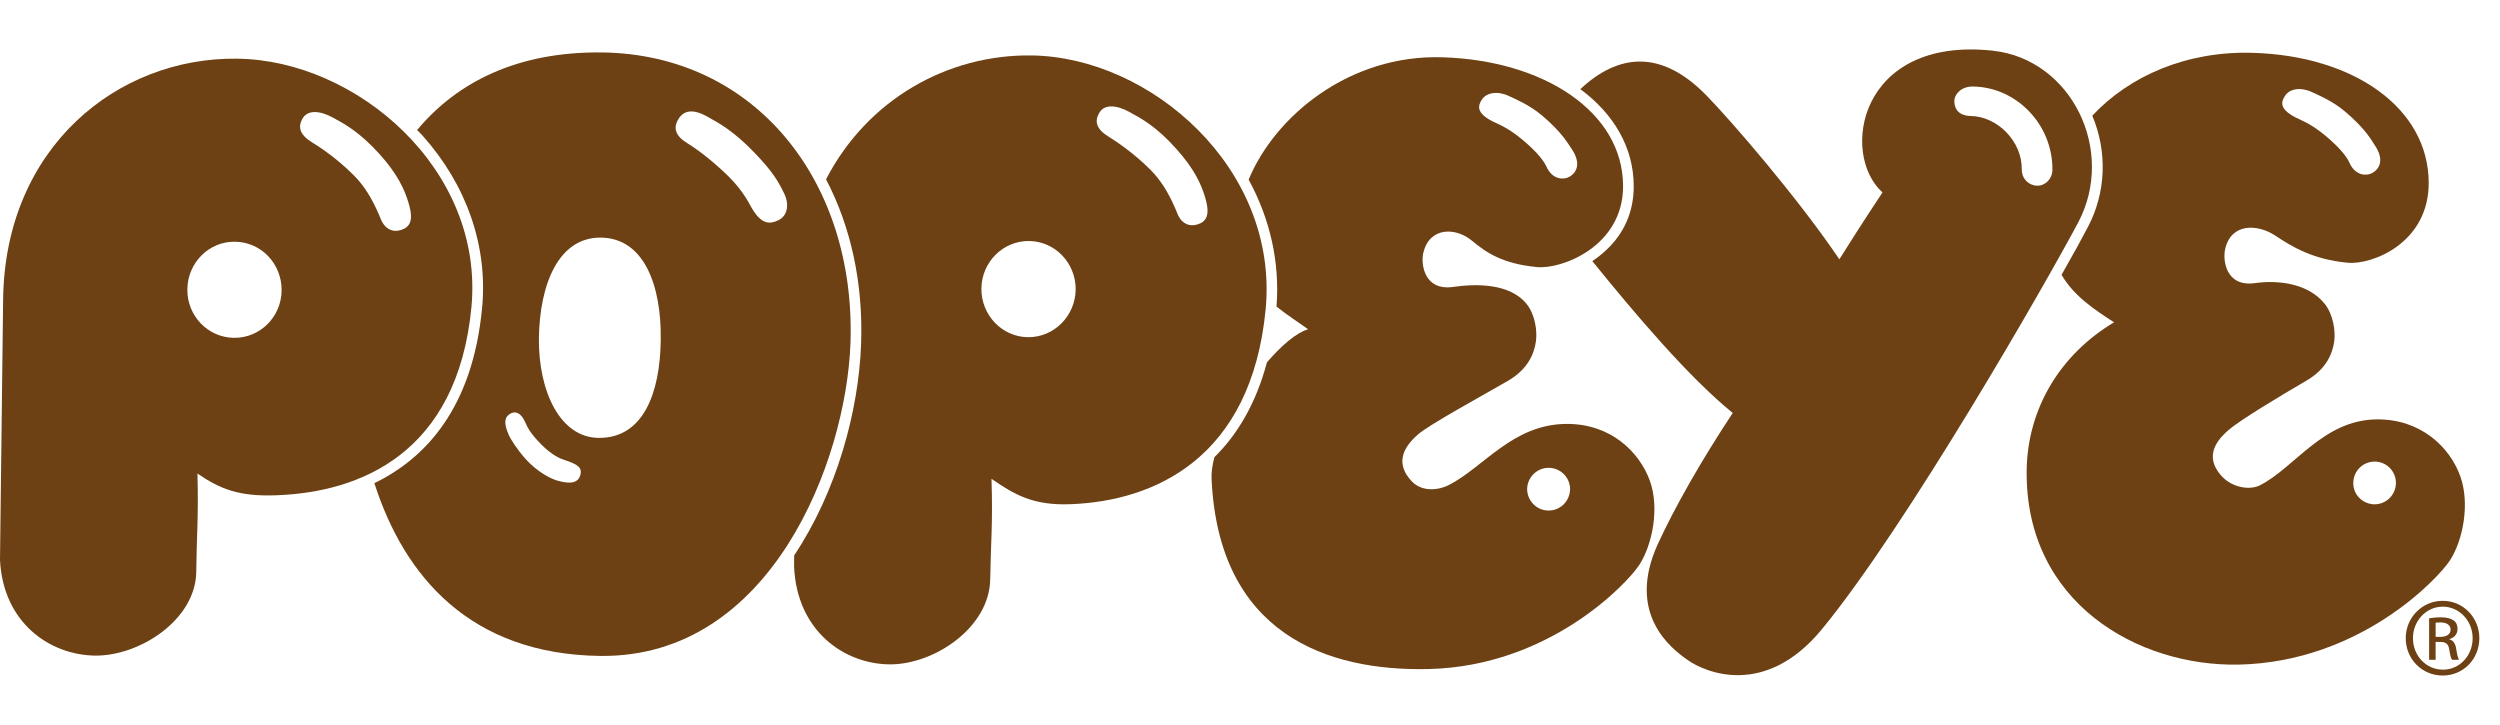
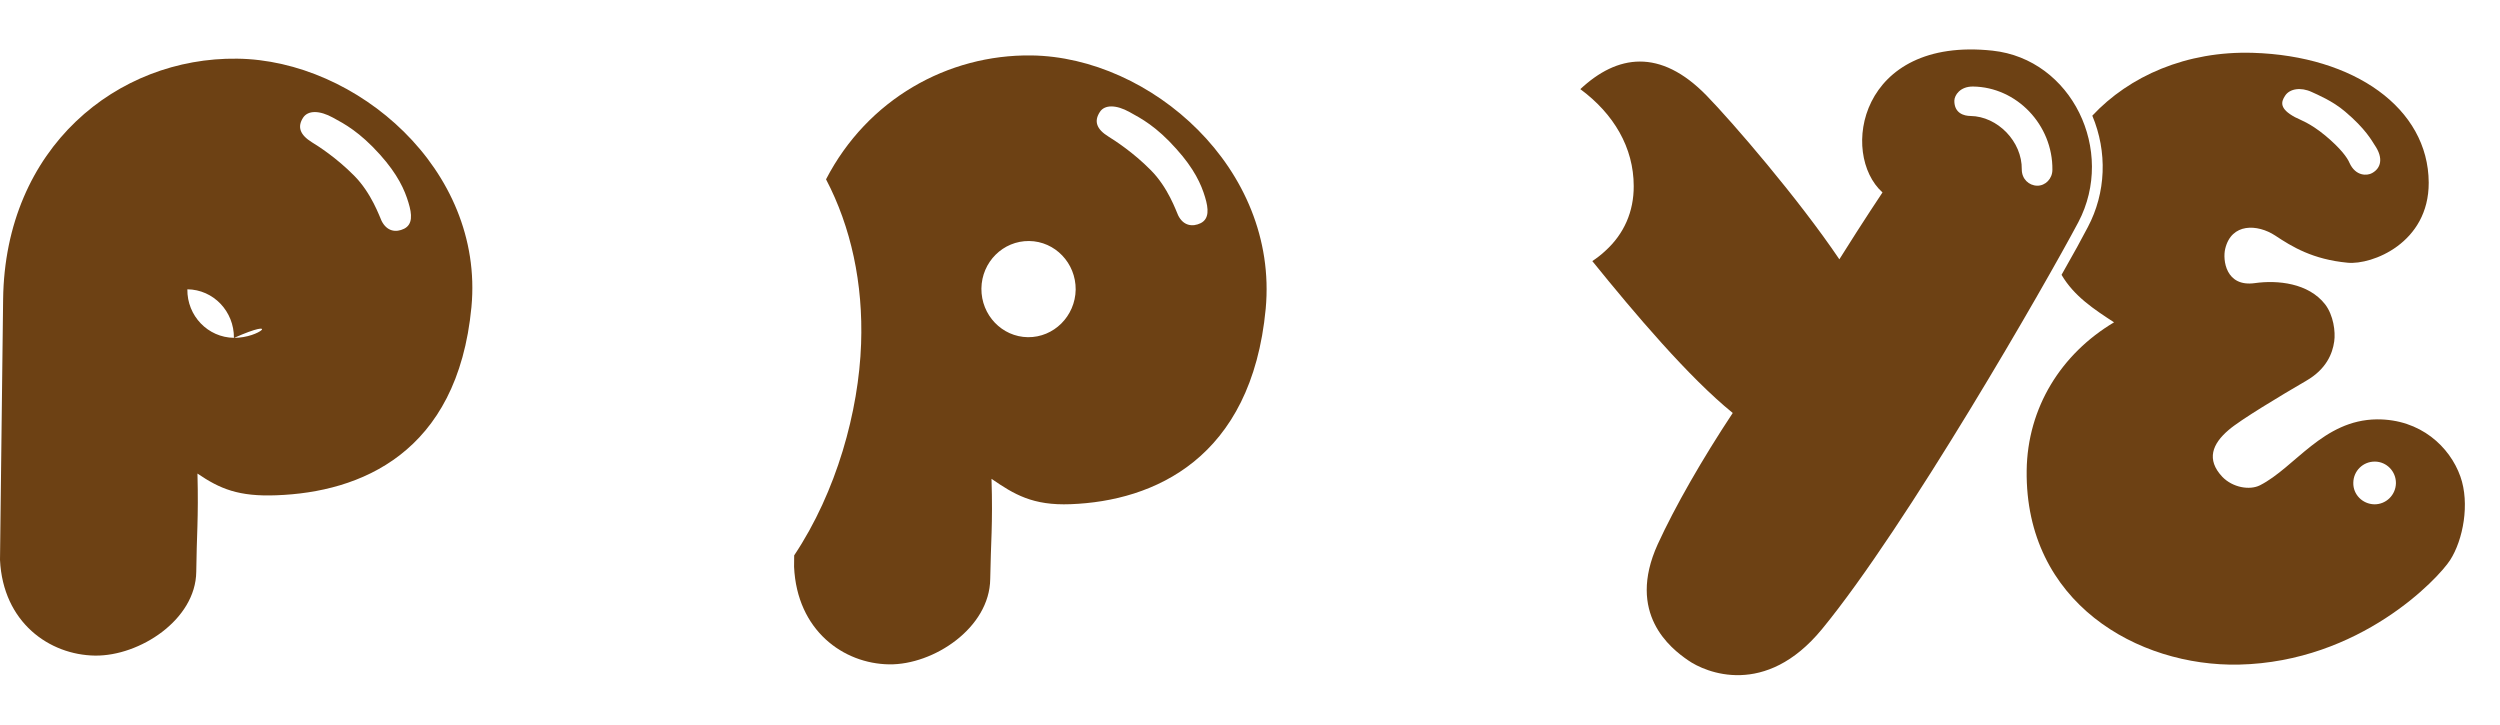
<svg xmlns="http://www.w3.org/2000/svg" version="1.1" id="Ebene_1" x="0px" y="0px" width="121px" height="35.086px" viewBox="0 0 121 35.086" enable-background="new 0 0 121 35.086" xml:space="preserve">
  <g id="po">
    <g>
      <g>
        <g>
          <path fill="#6D4114" d="M119.083,23.064c-0.511-1.438-1.929-2.781-4.042-2.767c-2.604,0.026-3.963,2.33-5.661,3.192      c-0.495,0.25-1.323,0.109-1.823-0.414c-0.785-0.835-0.479-1.594,0.309-2.264c0.547-0.479,2.553-1.683,3.761-2.385      c0.963-0.557,1.267-1.307,1.349-1.901c0.068-0.474-0.037-1.266-0.438-1.792c-0.809-1.041-2.312-1.182-3.396-1.031      c-1.422,0.204-1.572-1.129-1.441-1.664c0.301-1.252,1.557-1.2,2.417-0.638c0.821,0.545,1.821,1.157,3.51,1.316      c1.177,0.112,3.933-0.951,3.922-3.878c-0.017-3.609-3.614-6.133-8.505-6.281c-3.221-0.099-5.988,1.125-7.777,3.042      c0.734,1.75,0.668,3.727-0.218,5.396c-0.25,0.484-0.692,1.291-1.271,2.307c0.609,1.039,1.578,1.669,2.541,2.299      c-2.553,1.52-4.191,4.12-4.229,7.172c-0.078,6.394,5.381,9.496,10.271,9.394c5.863-0.131,9.646-4.162,10.223-5.056      C119.218,26.128,119.546,24.37,119.083,23.064z M110.604,4.625c0.213-0.322,0.739-0.427,1.287-0.171      c0.267,0.125,1.004,0.427,1.614,0.948c0.993,0.838,1.296,1.417,1.427,1.617c0.438,0.633,0.309,1.123-0.125,1.359      c-0.219,0.127-0.791,0.175-1.095-0.502c-0.104-0.244-0.411-0.682-1.166-1.313c-0.756-0.624-1.229-0.764-1.469-0.892      C110.322,5.263,110.391,4.941,110.604,4.625z M114.916,24.409c-0.572-0.013-1.031-0.476-1.016-1.043      c0.006-0.573,0.469-1.031,1.048-1.025c0.565,0.005,1.021,0.474,1.015,1.046C115.952,23.959,115.488,24.416,114.916,24.409z" />
        </g>
        <g>
-           <path fill="#6D4114" d="M11.479,2.84C5.687,2.764,0.24,7.132,0.151,14.49L0,27.1c0.146,3.026,2.391,4.602,4.604,4.631      c2.146,0.026,4.869-1.729,4.895-4.057c0.016-1.738,0.115-2.561,0.058-4.754c1.089,0.742,1.995,1.123,3.828,1.051      c4.016-0.146,8.755-1.998,9.433-9.113C23.442,8.192,17.25,2.907,11.479,2.84z M11.323,16.351      c-1.26-0.016-2.271-1.062-2.255-2.349c0.015-1.292,1.052-2.324,2.308-2.303c1.266,0.015,2.265,1.07,2.254,2.354      C13.62,15.34,12.583,16.366,11.323,16.351z M19.562,11.07c-0.406,0.2-0.839,0.126-1.094-0.381      c-0.094-0.196-0.489-1.349-1.333-2.193c-0.839-0.849-1.729-1.424-2.037-1.609c-0.588-0.365-0.713-0.75-0.428-1.192      c0.24-0.365,0.797-0.358,1.449,0c0.557,0.302,1.281,0.687,2.266,1.78c0.875,0.974,1.203,1.724,1.385,2.333      C19.948,10.386,19.974,10.86,19.562,11.07z" />
+           <path fill="#6D4114" d="M11.479,2.84C5.687,2.764,0.24,7.132,0.151,14.49L0,27.1c0.146,3.026,2.391,4.602,4.604,4.631      c2.146,0.026,4.869-1.729,4.895-4.057c0.016-1.738,0.115-2.561,0.058-4.754c1.089,0.742,1.995,1.123,3.828,1.051      c4.016-0.146,8.755-1.998,9.433-9.113C23.442,8.192,17.25,2.907,11.479,2.84z M11.323,16.351      c-1.26-0.016-2.271-1.062-2.255-2.349c1.266,0.015,2.265,1.07,2.254,2.354      C13.62,15.34,12.583,16.366,11.323,16.351z M19.562,11.07c-0.406,0.2-0.839,0.126-1.094-0.381      c-0.094-0.196-0.489-1.349-1.333-2.193c-0.839-0.849-1.729-1.424-2.037-1.609c-0.588-0.365-0.713-0.75-0.428-1.192      c0.24-0.365,0.797-0.358,1.449,0c0.557,0.302,1.281,0.687,2.266,1.78c0.875,0.974,1.203,1.724,1.385,2.333      C19.948,10.386,19.974,10.86,19.562,11.07z" />
        </g>
        <g>
-           <path fill="#6D4114" d="M29.135,2.538c-4.042-0.046-6.984,1.401-8.947,3.755c0.083,0.089,0.172,0.169,0.255,0.261      c2.145,2.397,3.176,5.358,2.89,8.353c-0.458,4.834-2.734,7.277-5.213,8.478c1.448,4.521,4.651,8.283,10.928,8.362      c8.291,0.103,11.906-9.459,12.114-15.12C41.442,8.818,36.588,2.632,29.135,2.538z M28.068,23.053      c-0.146,0.377-0.588,0.356-1.125,0.199c-0.317-0.098-0.958-0.43-1.5-1.033c-0.411-0.455-0.729-0.963-0.817-1.164      c-0.255-0.58-0.214-0.865,0.073-1.033c0.219-0.127,0.5-0.086,0.724,0.418c0.099,0.229,0.239,0.533,0.766,1.062      c0.526,0.536,0.938,0.704,1.161,0.771C27.932,22.465,28.229,22.626,28.068,23.053z M28.964,21.193      c-1.838-0.019-2.907-2.223-2.881-4.827c0.037-2.609,0.948-4.891,3.006-4.865c2.093,0.026,2.927,2.329,2.891,4.938      C31.953,19.045,31.12,21.225,28.964,21.193z M37.677,10.657c-0.4,0.194-0.812,0.235-1.291-0.587      c-0.151-0.271-0.443-0.865-1.156-1.563c-0.875-0.854-1.651-1.388-1.959-1.574c-0.593-0.357-0.703-0.749-0.422-1.19      c0.229-0.366,0.646-0.516,1.396-0.094c0.552,0.313,1.229,0.662,2.255,1.724c0.901,0.937,1.151,1.381,1.433,1.95      C38.239,9.918,38.094,10.46,37.677,10.657z" />
-         </g>
+           </g>
        <g>
          <path fill="#6D4114" d="M49.917,2.683c-4.046-0.051-7.931,2.121-9.937,5.996c1.208,2.307,1.802,5.036,1.697,7.963      c-0.114,3.252-1.182,7.156-3.239,10.239l-0.005,0.555c0.141,3.082,2.39,4.689,4.604,4.719c2.14,0.029,4.864-1.76,4.89-4.135      c0.026-1.769,0.131-2.611,0.062-4.845c1.094,0.753,1.995,1.3,3.828,1.228c4.021-0.15,8.755-2.195,9.443-9.458      C61.887,8.145,55.683,2.756,49.917,2.683z M49.75,16.32c-1.255-0.016-2.261-1.071-2.25-2.355c0.016-1.286,1.048-2.312,2.308-2.3      c1.26,0.013,2.266,1.071,2.255,2.352C52.042,15.303,51.005,16.335,49.75,16.32z M58.12,10.798      c-0.412,0.203-0.854,0.124-1.099-0.378c-0.093-0.195-0.484-1.351-1.333-2.195c-0.839-0.849-1.729-1.422-2.03-1.609      c-0.595-0.365-0.715-0.75-0.428-1.192c0.229-0.368,0.796-0.36,1.442,0c0.558,0.307,1.287,0.687,2.261,1.781      c0.875,0.971,1.208,1.724,1.39,2.33C58.5,10.117,58.526,10.584,58.12,10.798z" />
        </g>
        <g>
          <path fill="#6D4114" d="M96.441,2.452c-6.463-0.696-7.4,5-5.328,6.862c0,0-0.905,1.349-2.088,3.237      c-1.99-2.948-5.183-6.648-6.426-7.925c-2.25-2.308-4.33-1.979-6.111-0.312c1.621,1.197,2.584,2.833,2.584,4.693      c0.006,1.227-0.463,2.312-1.374,3.135c-0.198,0.188-0.412,0.349-0.63,0.495c2.041,2.525,4.666,5.625,6.797,7.351      c-1.475,2.227-2.799,4.539-3.631,6.354c-1.526,3.362,0.631,5.039,1.463,5.612c0.851,0.599,3.746,1.827,6.484-1.5      c4.088-4.97,10.85-16.755,12.411-19.701C102.411,7.293,100.275,2.867,96.441,2.452z M98.6,8.988      c-0.406-0.008-0.746-0.328-0.746-0.786c0.021-1.352-1.172-2.571-2.483-2.589c-0.302-0.002-0.786-0.123-0.781-0.74      c0.007-0.268,0.281-0.69,0.902-0.685c2.118,0.025,3.868,1.859,3.844,4.031C99.334,8.653,98.999,8.992,98.6,8.988z" />
        </g>
        <g>
-           <path fill="#6D4114" d="M79.859,23.284c-0.517-1.44-1.928-2.782-4.047-2.767c-2.609,0.021-4.006,2.108-5.703,2.967      c-0.5,0.248-1.282,0.334-1.781-0.19c-0.781-0.828-0.469-1.597,0.303-2.267c0.551-0.484,3.15-1.896,4.359-2.598      c0.958-0.558,1.265-1.308,1.348-1.902c0.068-0.474-0.025-1.266-0.432-1.792c-0.812-1.041-2.489-1.005-3.573-0.848      c-1.422,0.202-1.573-1.131-1.442-1.665c0.309-1.252,1.576-1.226,2.365-0.562c0.646,0.54,1.447,1.108,3.135,1.266      c1.188,0.117,4.172-0.998,4.166-3.92c-0.01-3.61-3.857-6.084-8.744-6.234c-4.489-0.141-8.1,2.833-9.379,5.922      c1.045,1.911,1.515,4.016,1.349,6.145c0.469,0.375,0.995,0.717,1.53,1.097c-0.558,0.161-1.28,0.773-1.994,1.602      c-0.542,2.037-1.453,3.518-2.542,4.59c-0.103,0.391-0.156,0.755-0.136,1.077c0.354,7.483,5.593,9.286,10.49,9.177      c5.87-0.13,9.646-4.16,10.219-5.053C79.982,26.342,80.322,24.584,79.859,23.284z M71.729,4.809      c0.219-0.324,0.744-0.423,1.291-0.167c0.267,0.125,1,0.427,1.615,0.948c1,0.844,1.291,1.421,1.432,1.614      c0.434,0.641,0.309,1.127-0.129,1.362c-0.22,0.124-0.787,0.173-1.09-0.503c-0.109-0.242-0.416-0.682-1.176-1.312      c-0.75-0.625-1.225-0.766-1.47-0.896C71.453,5.452,71.521,5.126,71.729,4.809z M74.938,24.71      c-0.572-0.006-1.025-0.479-1.025-1.048c0.016-0.566,0.479-1.025,1.053-1.02c0.577,0.01,1.031,0.478,1.026,1.047      C75.975,24.262,75.512,24.721,74.938,24.71z" />
-         </g>
+           </g>
      </g>
      <g>
        <g>
-           <path fill="#6D4114" d="M118.232,29.08c0.984,0,1.768,0.807,1.768,1.807c0,1.021-0.782,1.809-1.775,1.809      c-0.99,0-1.787-0.786-1.787-1.809c0-1,0.797-1.807,1.787-1.807H118.232z M118.225,29.363c-0.797,0-1.438,0.686-1.438,1.523      c0,0.854,0.641,1.525,1.445,1.525c0.799,0.011,1.444-0.672,1.444-1.521c0-0.844-0.646-1.527-1.444-1.527H118.225L118.225,29.363      z M117.885,31.934h-0.316v-2.009c0.166-0.024,0.322-0.046,0.566-0.046c0.303,0,0.5,0.062,0.625,0.154      c0.12,0.082,0.184,0.223,0.184,0.406c0,0.266-0.172,0.432-0.391,0.492v0.018c0.17,0.035,0.297,0.191,0.332,0.494      c0.049,0.31,0.1,0.428,0.125,0.49h-0.328c-0.057-0.062-0.1-0.248-0.141-0.515c-0.041-0.258-0.176-0.349-0.434-0.349h-0.224      L117.885,31.934L117.885,31.934z M117.885,30.824h0.234c0.261,0,0.49-0.1,0.49-0.35c0-0.175-0.131-0.349-0.49-0.349      c-0.109,0-0.176,0.007-0.234,0.015V30.824z" />
-         </g>
+           </g>
      </g>
    </g>
  </g>
</svg>